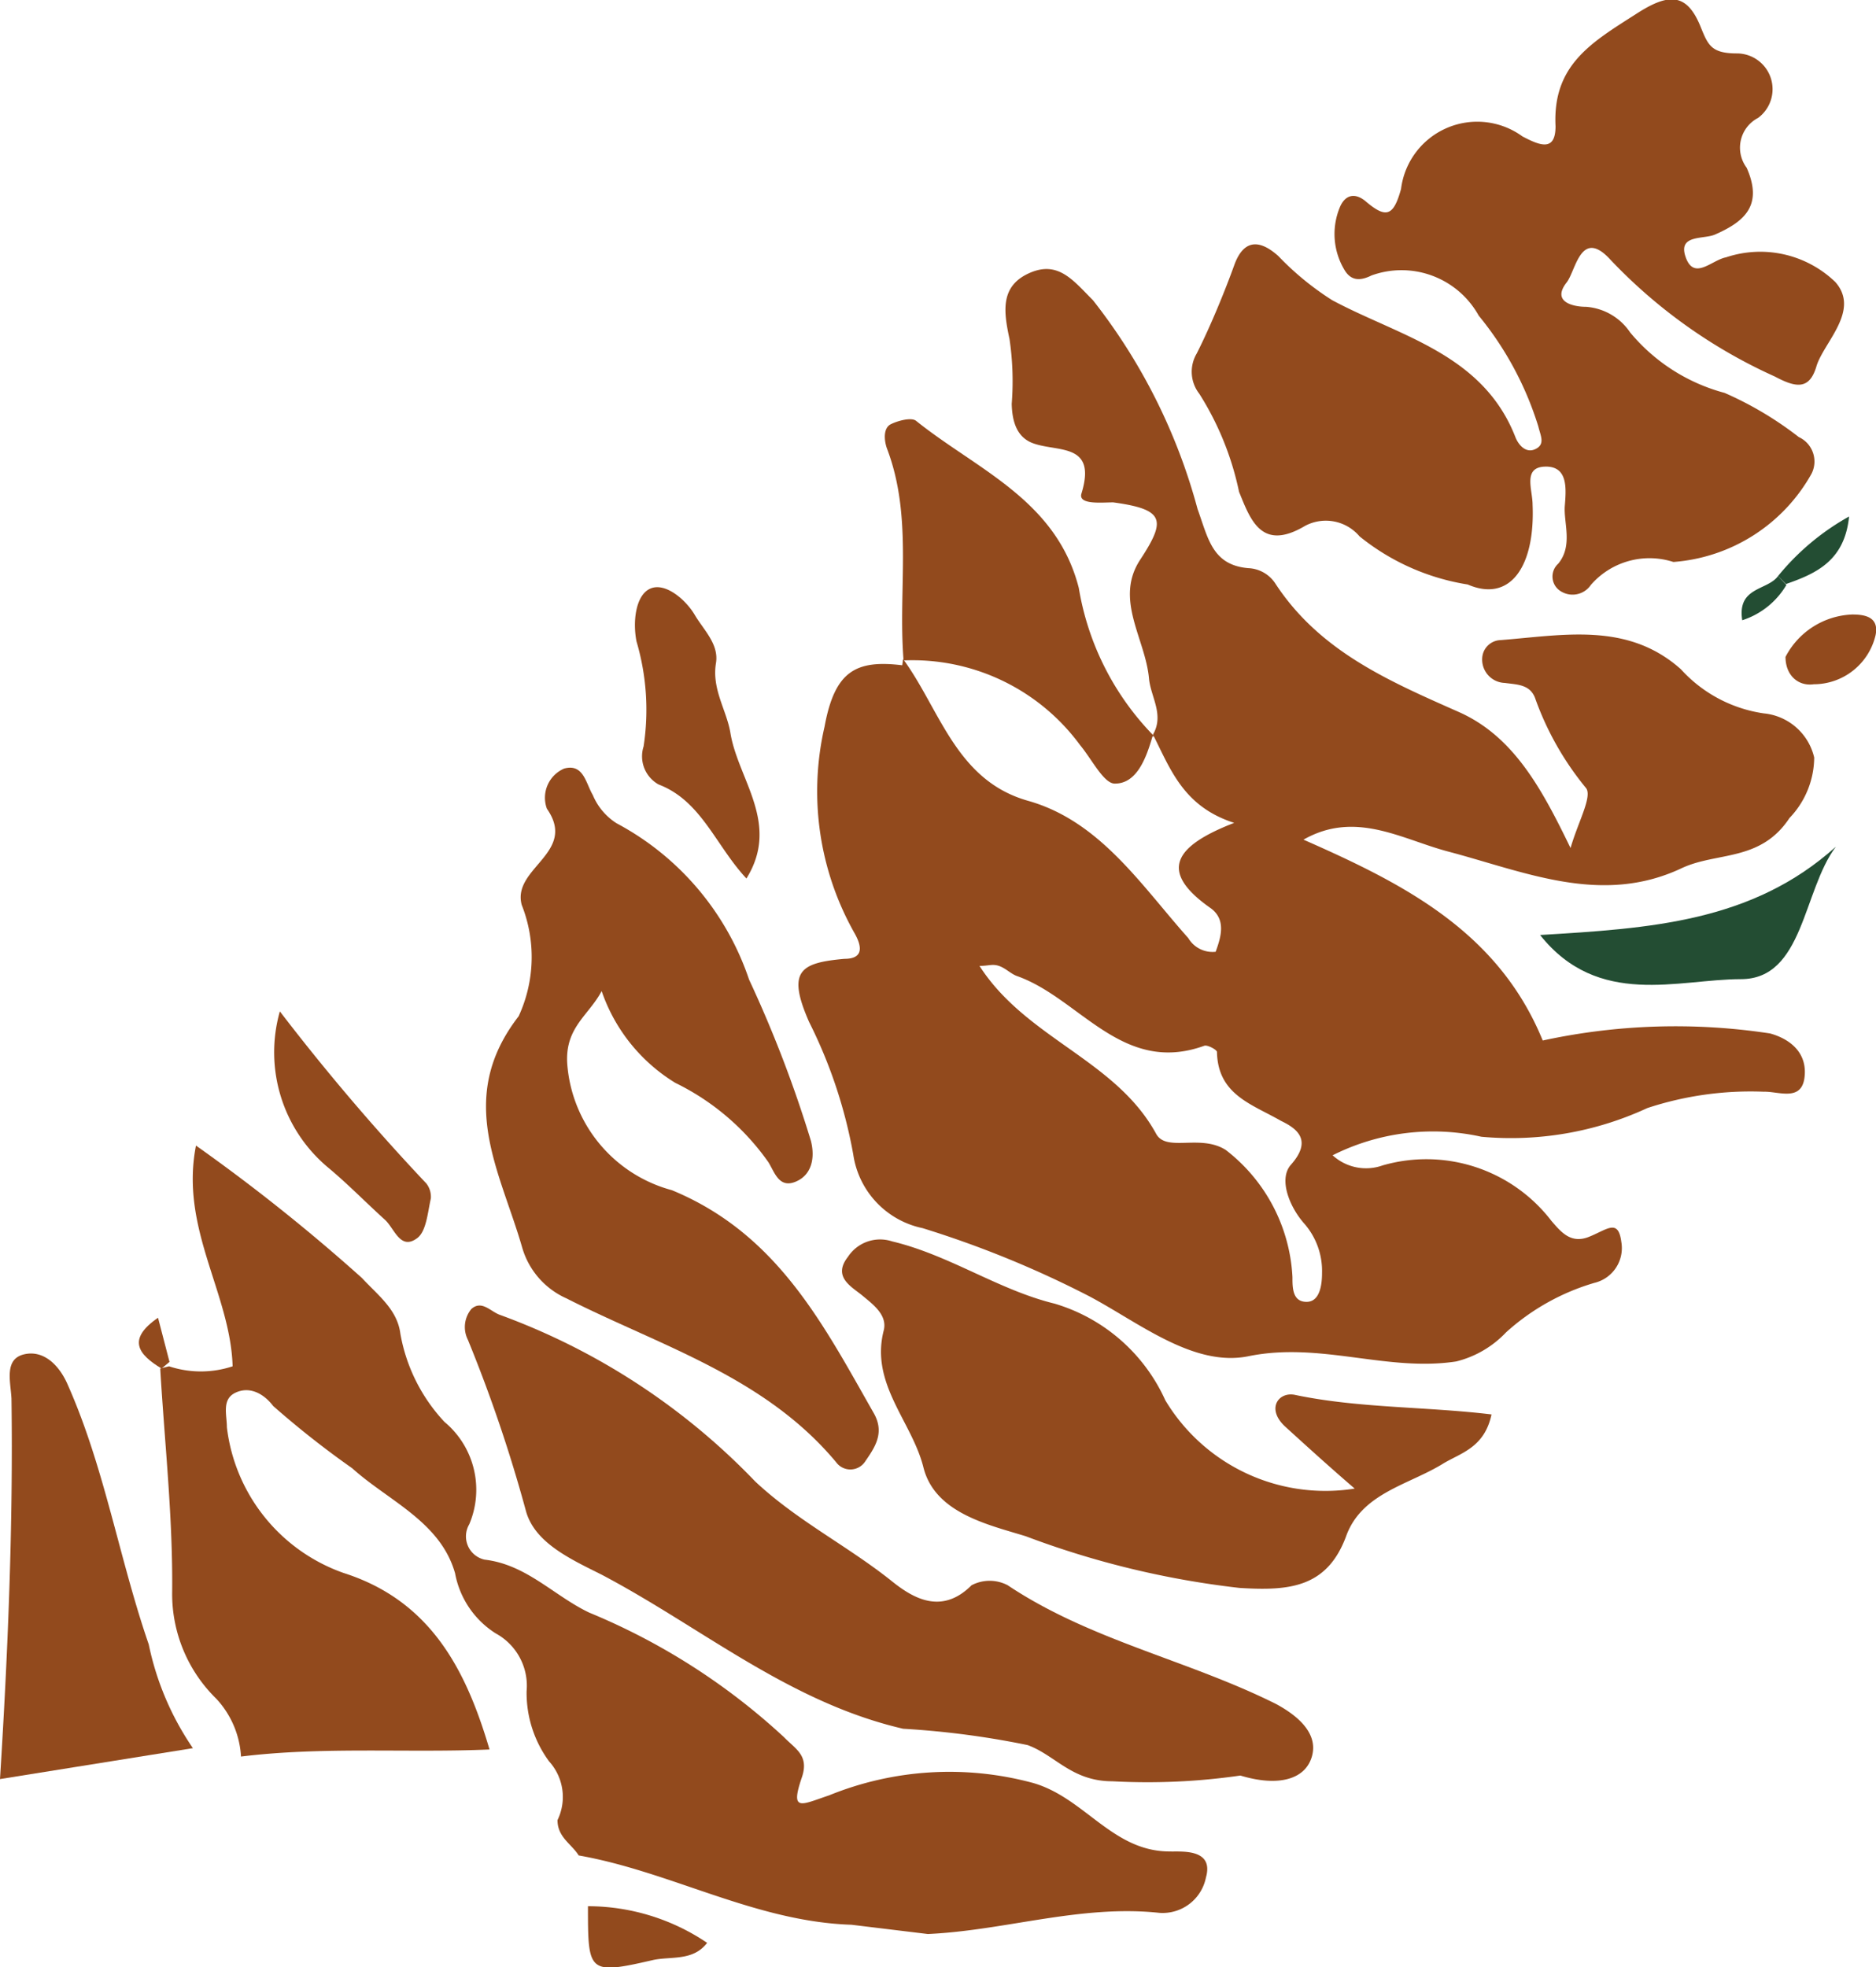
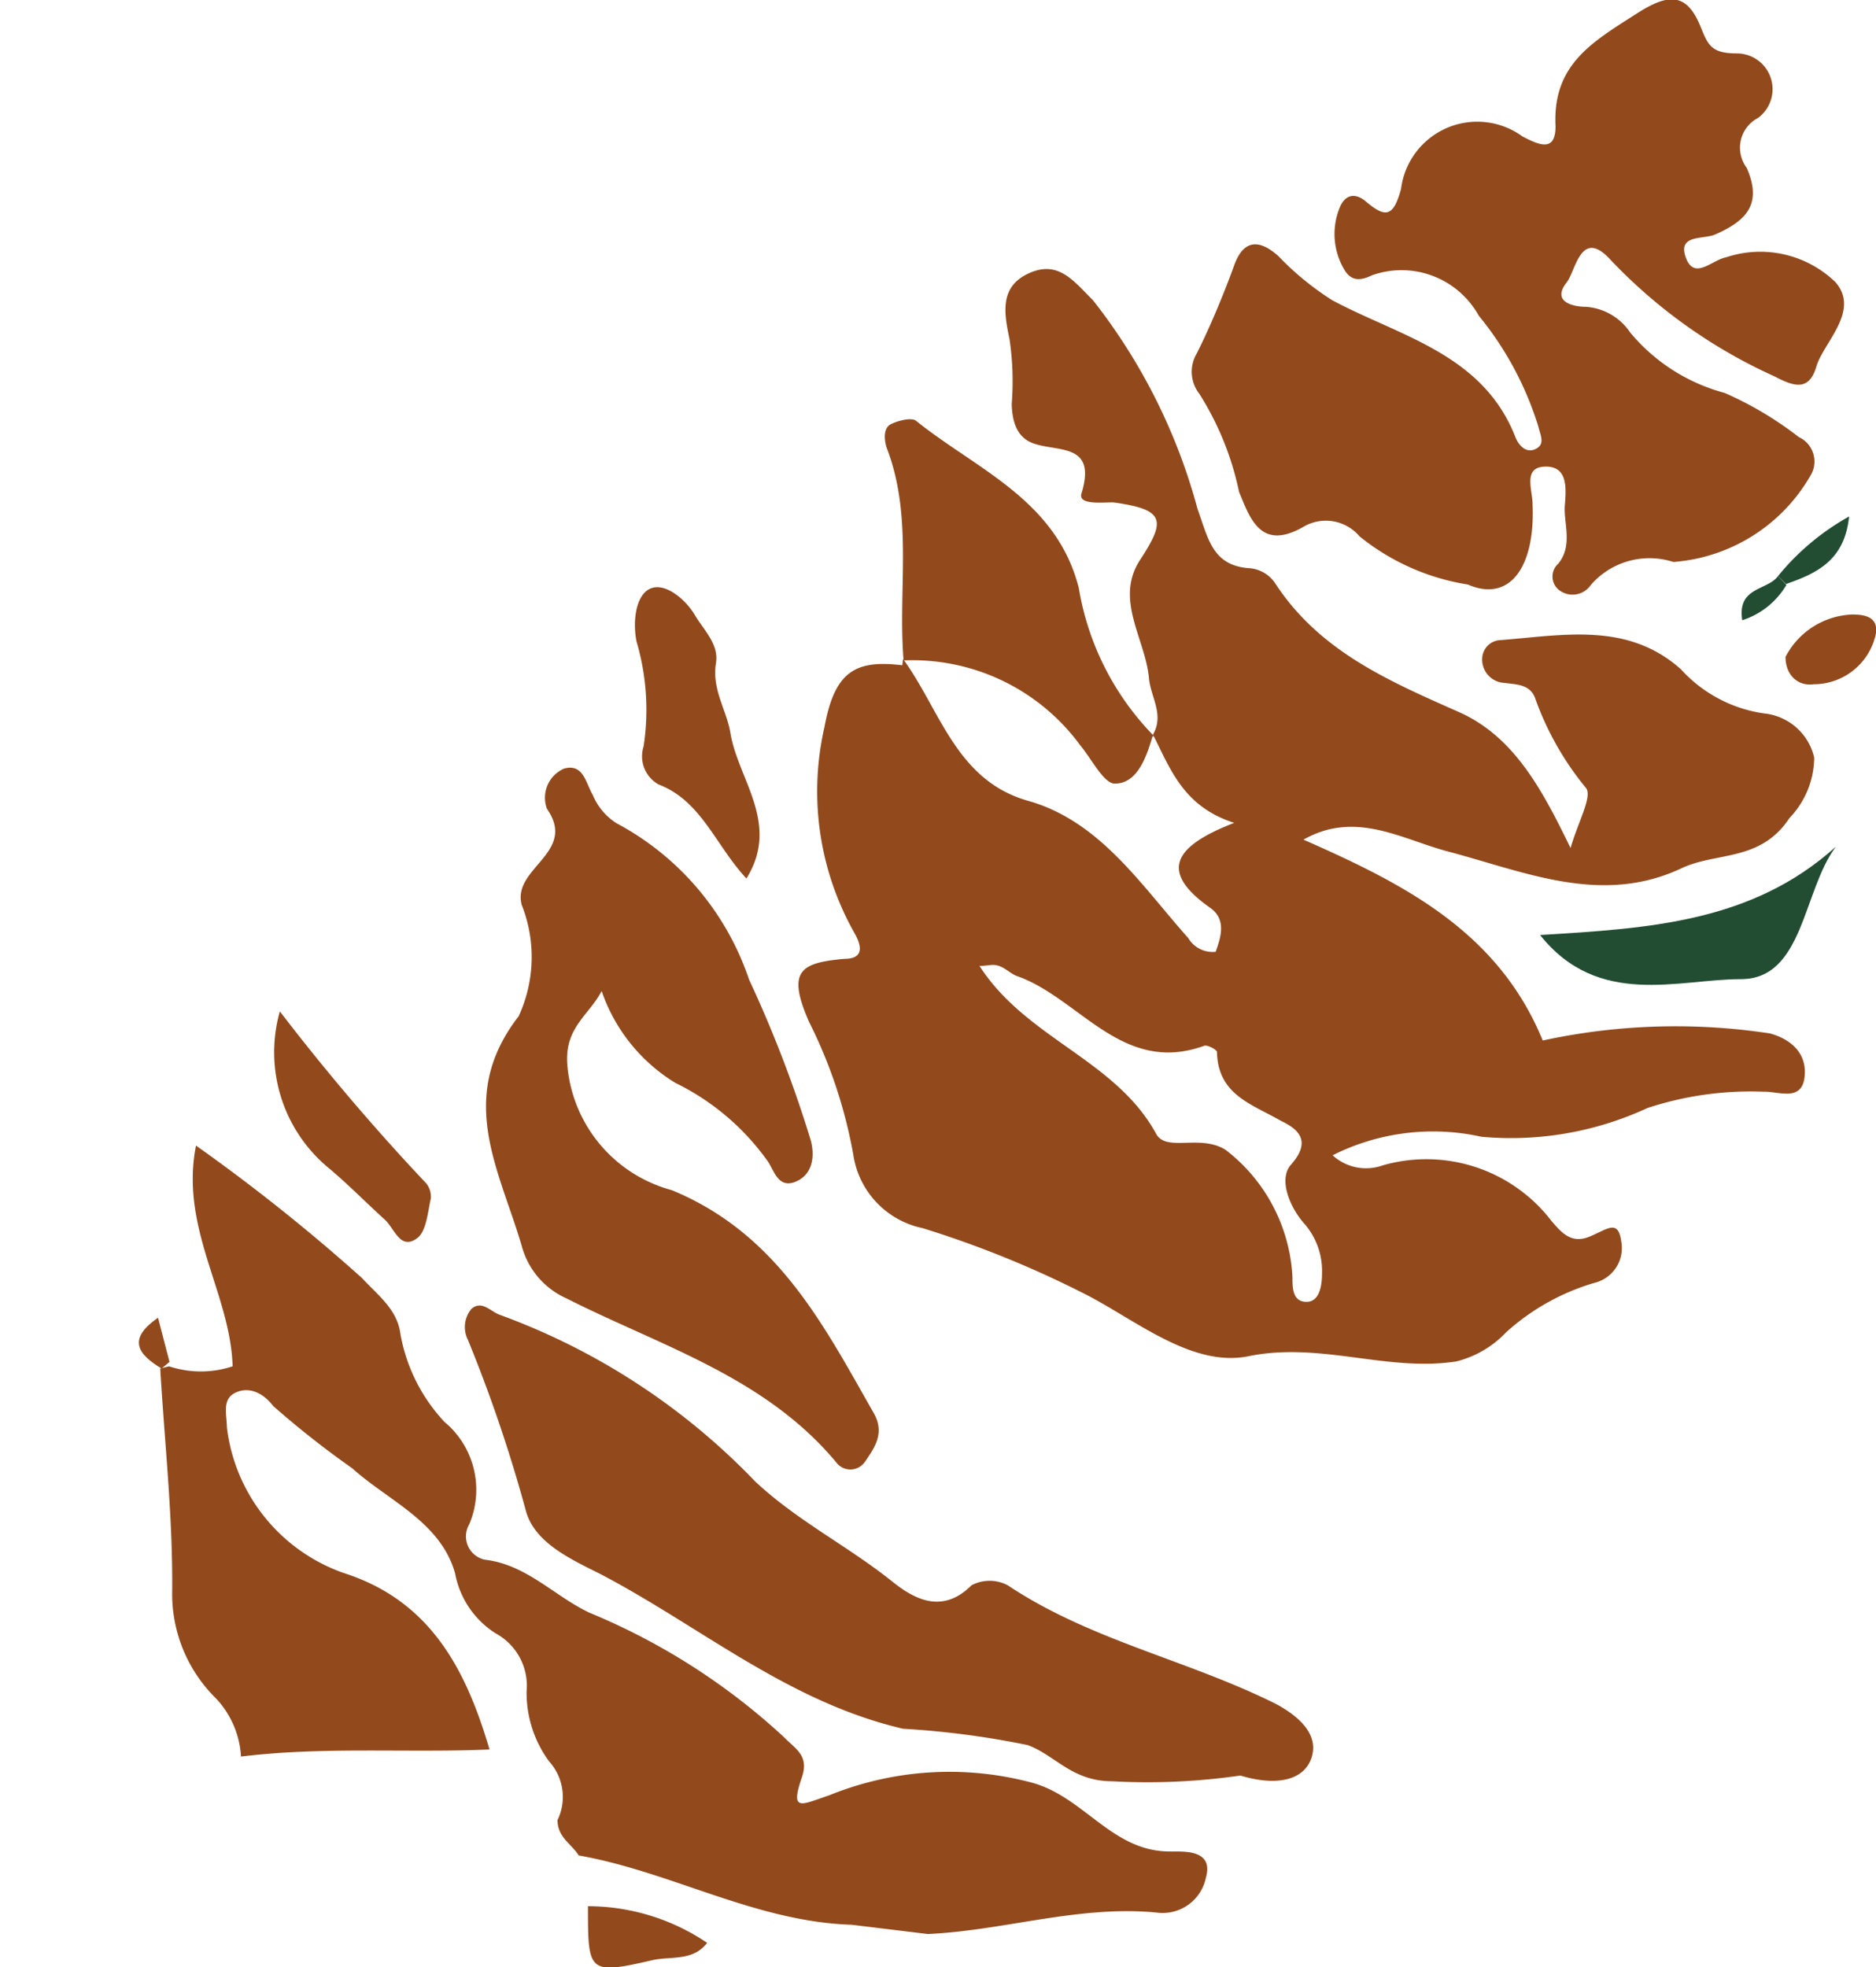
<svg xmlns="http://www.w3.org/2000/svg" id="Capa_1" data-name="Capa 1" viewBox="0 0 42.5 44.56">
  <defs>
    <style>.cls-1{fill:#924a1d;}.cls-2{fill:#234d33;}</style>
  </defs>
  <path class="cls-1" d="M23.83,17.4c.84,1.15,1.2,2.75,2.83,3.21s2.56,1.91,3.63,3.11a.64.64,0,0,0,.62.31c.12-.33.25-.74-.13-1-1.16-.82-.82-1.39.55-1.92-1.15-.37-1.44-1.21-1.84-2l0,0c.26-.45-.05-.85-.09-1.27-.08-.9-.79-1.79-.2-2.69s.56-1.14-.61-1.3c-.26,0-.8.06-.72-.2.35-1.14-.51-.94-1.07-1.13-.4-.13-.5-.51-.51-.9a6.54,6.54,0,0,0-.05-1.47c-.13-.61-.22-1.19.44-1.49s1,.16,1.45.61A13.17,13.17,0,0,1,30.5,14c.24.66.33,1.27,1.15,1.34a.77.77,0,0,1,.62.36c1,1.52,2.55,2.19,4.13,2.89,1.26.55,1.9,1.75,2.55,3.09.17-.59.5-1.17.35-1.36a6.76,6.76,0,0,1-1.14-2c-.11-.35-.41-.34-.7-.38a.53.53,0,0,1-.51-.58.43.43,0,0,1,.41-.39c1.42-.11,2.88-.42,4.09.66a3.14,3.14,0,0,0,1.88,1,1.3,1.3,0,0,1,1.14,1A2,2,0,0,1,43.91,21c-.66,1-1.65.76-2.45,1.14-1.81.85-3.54.08-5.28-.38-1.06-.28-2.1-.94-3.28-.27,2.27,1,4.41,2.08,5.42,4.55a14.2,14.2,0,0,1,5.15-.16c.47.13.85.45.78,1s-.59.31-.92.32a7.47,7.47,0,0,0-2.64.37,7.35,7.35,0,0,1-3.76.65,5.06,5.06,0,0,0-3.37.42,1.12,1.12,0,0,0,1.13.23,3.57,3.57,0,0,1,3.83,1.26c.21.24.43.52.84.36s.67-.43.74.11a.81.81,0,0,1-.61.93,5.13,5.13,0,0,0-2,1.12,2.32,2.32,0,0,1-1.13.66c-1.57.24-3.07-.45-4.7-.12-1.25.26-2.5-.77-3.62-1.36a23.14,23.14,0,0,0-3.77-1.54,2,2,0,0,1-1.57-1.67,11,11,0,0,0-1-3c-.51-1.16-.2-1.34.8-1.43.36,0,.45-.19.23-.58a6.52,6.52,0,0,1-.68-4.68c.23-1.25.7-1.52,1.76-1.39Zm5.73,10.75c.23.43,1,0,1.58.37a3.88,3.88,0,0,1,1.51,2.88c0,.24,0,.56.32.56s.35-.44.35-.65a1.63,1.63,0,0,0-.4-1.12c-.33-.37-.59-1-.31-1.33.52-.58.11-.84-.22-1-.66-.38-1.43-.59-1.45-1.56,0-.05-.22-.17-.29-.14-1.86.67-2.82-1.08-4.24-1.58-.14-.05-.26-.18-.41-.23s-.23,0-.44,0C26.62,26,28.64,26.47,29.56,28.15Z" transform="translate(-3.37 -2.47)" />
  <path class="cls-1" d="M8.83,42.26c1.87-.23,3.76-.08,5.63-.16-.53-1.8-1.33-3.37-3.31-4A4,4,0,0,1,8.51,34.8c0-.28-.12-.63.19-.78s.63,0,.86.3a20.85,20.85,0,0,0,1.79,1.41c.82.74,2,1.21,2.33,2.38a2.05,2.05,0,0,0,.92,1.36,1.35,1.35,0,0,1,.7,1.31,2.62,2.62,0,0,0,.51,1.59A1.2,1.2,0,0,1,16,43.7c0,.39.32.54.48.8,2.1.37,4,1.5,6.18,1.57l1.73.21c1.75-.08,3.46-.67,5.24-.48A1,1,0,0,0,30.69,45c.19-.67-.58-.58-.82-.59-1.3,0-1.92-1.21-3.09-1.55a7.24,7.24,0,0,0-4.63.28c-.63.21-.89.39-.61-.42.16-.49-.15-.63-.41-.9A14.78,14.78,0,0,0,16.72,39c-.8-.38-1.42-1.09-2.37-1.2A.54.54,0,0,1,14,37a2,2,0,0,0-.56-2.32,3.91,3.91,0,0,1-1-2c-.07-.55-.51-.87-.87-1.26a41.81,41.81,0,0,0-3.76-3c-.37,1.88.78,3.34.83,5a2.29,2.29,0,0,1-1.44,0L7,33.47c.1,1.7.29,3.39.27,5.09a3.32,3.32,0,0,0,1,2.39A2.1,2.1,0,0,1,8.83,42.26Z" transform="translate(-3.37 -2.47)" />
  <path class="cls-1" d="M38.09,13.9c0-.34-.23-.85.29-.86s.47.51.44.89.19.9-.15,1.31a.39.39,0,0,0,.07.63.5.5,0,0,0,.67-.15,1.76,1.76,0,0,1,1.87-.52,3.92,3.92,0,0,0,3.13-2,.61.61,0,0,0-.29-.83,7.89,7.89,0,0,0-1.68-1A4.18,4.18,0,0,1,40.3,10a1.32,1.32,0,0,0-1-.58c-.27,0-.79-.1-.44-.55.21-.26.32-1.26,1-.51A11.8,11.8,0,0,0,43.58,11c.47.25.78.31.94-.23s1-1.26.43-1.91a2.45,2.45,0,0,0-2.48-.56c-.32.06-.72.53-.91,0s.41-.4.67-.52c.68-.3,1.08-.67.71-1.51a.76.76,0,0,1,.26-1.13.81.81,0,0,0-.48-1.46c-.57,0-.65-.18-.81-.57-.32-.82-.74-.8-1.48-.32-1,.64-1.89,1.15-1.82,2.54,0,.58-.35.44-.75.23a1.74,1.74,0,0,0-2.75,1.19c-.17.62-.34.67-.79.29-.23-.2-.46-.18-.59.11a1.58,1.58,0,0,0,.09,1.42c.13.23.32.29.62.14a2,2,0,0,1,2.43.91,7.4,7.4,0,0,1,1.35,2.51c.05.21.16.4-.06.51s-.39-.09-.46-.27c-.74-1.89-2.62-2.28-4.15-3.1a6.51,6.51,0,0,1-1.22-1c-.48-.43-.81-.32-1,.21s-.53,1.37-.85,2a.81.81,0,0,0,.06.91,6.7,6.7,0,0,1,.9,2.22c.26.64.51,1.36,1.5.77a1,1,0,0,1,1.23.24,5.18,5.18,0,0,0,2.45,1.09C37.59,16.13,38.15,15.29,38.09,13.9Z" transform="translate(-3.37 -2.47)" />
  <path class="cls-1" d="M31.47,42.69c.86.26,1.47.09,1.62-.43s-.31-.92-.81-1.19c-2-1-4.21-1.44-6.08-2.69a.88.88,0,0,0-.82,0c-.69.69-1.35.28-1.84-.12-1-.79-2.12-1.35-3.06-2.23a15.26,15.26,0,0,0-5.77-3.77c-.22-.07-.42-.35-.66-.14a.64.64,0,0,0-.08.7,33.08,33.08,0,0,1,1.31,3.86c.19.73,1,1.1,1.72,1.46,2.26,1.19,4.24,2.89,6.83,3.49a19.63,19.63,0,0,1,2.82.37c.63.23,1,.82,1.92.82A14.65,14.65,0,0,0,31.47,42.69Z" transform="translate(-3.37 -2.47)" />
  <path class="cls-1" d="M17,24.92A3.93,3.93,0,0,0,18.67,27a5.55,5.55,0,0,1,2.11,1.8c.14.23.24.59.61.44s.45-.54.35-.93a27.75,27.75,0,0,0-1.4-3.65,6.28,6.28,0,0,0-3-3.54,1.39,1.39,0,0,1-.54-.64c-.16-.27-.21-.72-.65-.6a.72.72,0,0,0-.39.91c.7,1-.8,1.34-.57,2.18a3.2,3.2,0,0,1-.07,2.52c-1.44,1.86-.42,3.5.08,5.24a1.81,1.81,0,0,0,1,1.15c2.13,1.08,4.49,1.77,6.11,3.71a.4.4,0,0,0,.65,0c.22-.32.46-.65.21-1.1-1.14-2-2.18-4.07-4.58-5.06a3.21,3.21,0,0,1-2.37-2.87C16.17,25.74,16.71,25.47,17,24.92Z" transform="translate(-3.37 -2.47)" />
-   <path class="cls-1" d="M37.16,34.51c-1.5-.18-3-.14-4.44-.44-.38-.09-.68.31-.23.72s1,.91,1.57,1.4a4.23,4.23,0,0,1-4.29-2A4,4,0,0,0,27.26,32c-1.27-.31-2.38-1.1-3.68-1.41a.87.87,0,0,0-1,.35c-.36.46.09.68.33.88s.57.44.48.79c-.31,1.21.64,2.06.9,3.1s1.48,1.3,2.32,1.56a20.14,20.14,0,0,0,4.84,1.17c1.13.07,2,0,2.43-1.21.37-.95,1.42-1.13,2.19-1.61C36.47,35.38,37,35.26,37.16,34.51Z" transform="translate(-3.37 -2.47)" />
-   <path class="cls-1" d="M3.37,42.77l4.37-.7a6.48,6.48,0,0,1-1-2.35c-.67-1.94-1-4-1.83-5.87-.19-.45-.55-.81-1-.7s-.3.62-.28,1C3.67,37,3.55,39.89,3.37,42.77Z" transform="translate(-3.37 -2.47)" />
  <path class="cls-1" d="M29.52,19.15a6.24,6.24,0,0,1-1.71-3.36c-.51-2-2.31-2.68-3.69-3.79-.11-.08-.41,0-.57.08s-.16.33-.09.54c.6,1.56.25,3.2.38,4.81v0a4.71,4.71,0,0,1,4,1.92c.26.31.54.88.79.87.5,0,.71-.59.85-1.07Z" transform="translate(-3.37 -2.47)" />
  <path class="cls-1" d="M20.28,22.37c.77-1.24-.18-2.23-.36-3.28-.08-.52-.43-1-.33-1.6.07-.43-.28-.75-.48-1.09s-.66-.74-1-.6-.41.75-.32,1.2a5.47,5.47,0,0,1,.16,2.38.73.73,0,0,0,.34.86C19.26,20.61,19.58,21.62,20.28,22.37Z" transform="translate(-3.37 -2.47)" />
  <path class="cls-2" d="M38.26,23.65c1.32,1.66,3.13,1,4.55,1s1.4-2,2.15-3C43.06,23.36,40.74,23.5,38.26,23.65Z" transform="translate(-3.37 -2.47)" />
  <path class="cls-1" d="M9.71,25.38a3.4,3.4,0,0,0,1.12,3.56c.44.37.84.78,1.26,1.16.22.2.35.71.74.41.2-.16.23-.58.3-.89a.49.49,0,0,0-.1-.34A49.82,49.82,0,0,1,9.71,25.38Z" transform="translate(-3.37 -2.47)" />
  <path class="cls-1" d="M43.82,17.35c0,.42.29.67.64.62a1.44,1.44,0,0,0,1.4-1.11c.09-.43-.27-.47-.53-.47A1.78,1.78,0,0,0,43.82,17.35Z" transform="translate(-3.37 -2.47)" />
  <path class="cls-2" d="M43.83,15.7c.69-.24,1.33-.53,1.43-1.53a5.56,5.56,0,0,0-1.61,1.35Z" transform="translate(-3.37 -2.47)" />
  <path class="cls-2" d="M43.65,15.52c-.24.33-.93.24-.81,1a1.8,1.8,0,0,0,1-.8Z" transform="translate(-3.37 -2.47)" />
  <path class="cls-1" d="M7.21,33.32l-.26-1c-.71.49-.45.83.08,1.15Z" transform="translate(-3.37 -2.47)" />
  <path class="cls-1" d="M19.39,46.48a4.83,4.83,0,0,0-2.7-.83c0,1.5,0,1.56,1.47,1.22C18.57,46.78,19.07,46.9,19.39,46.48Z" transform="translate(-3.37 -2.47)" />
</svg>